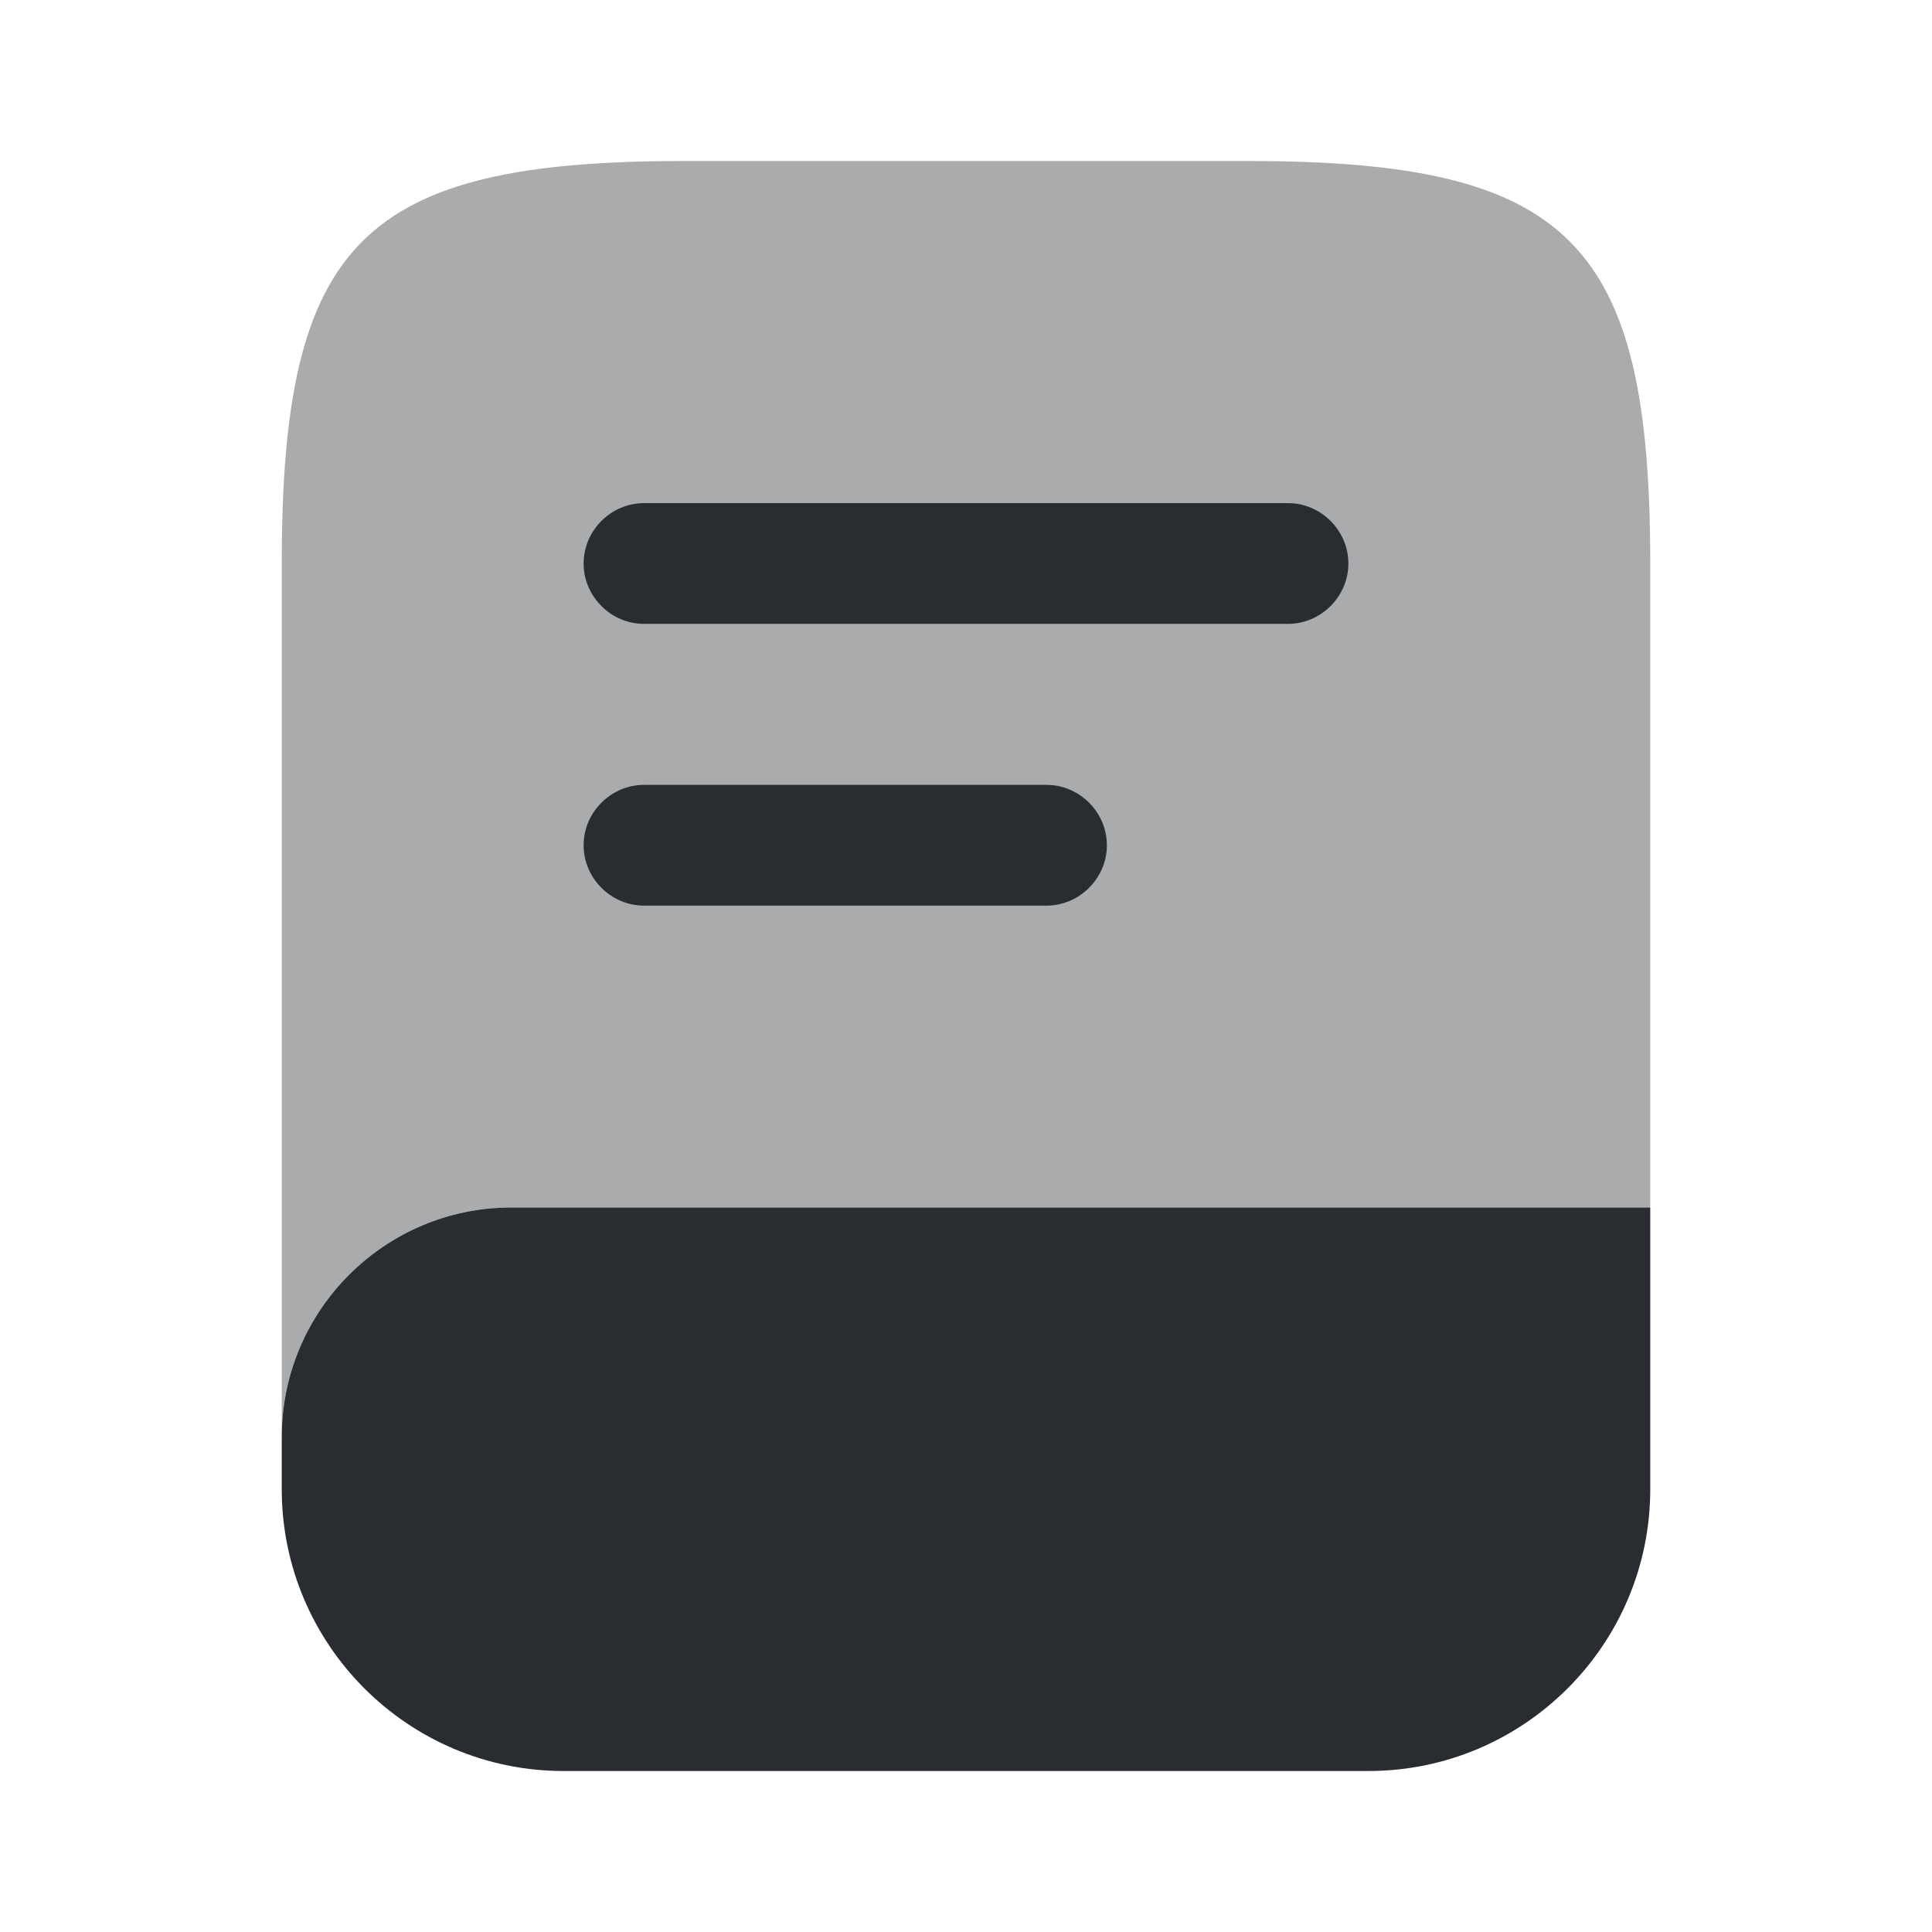
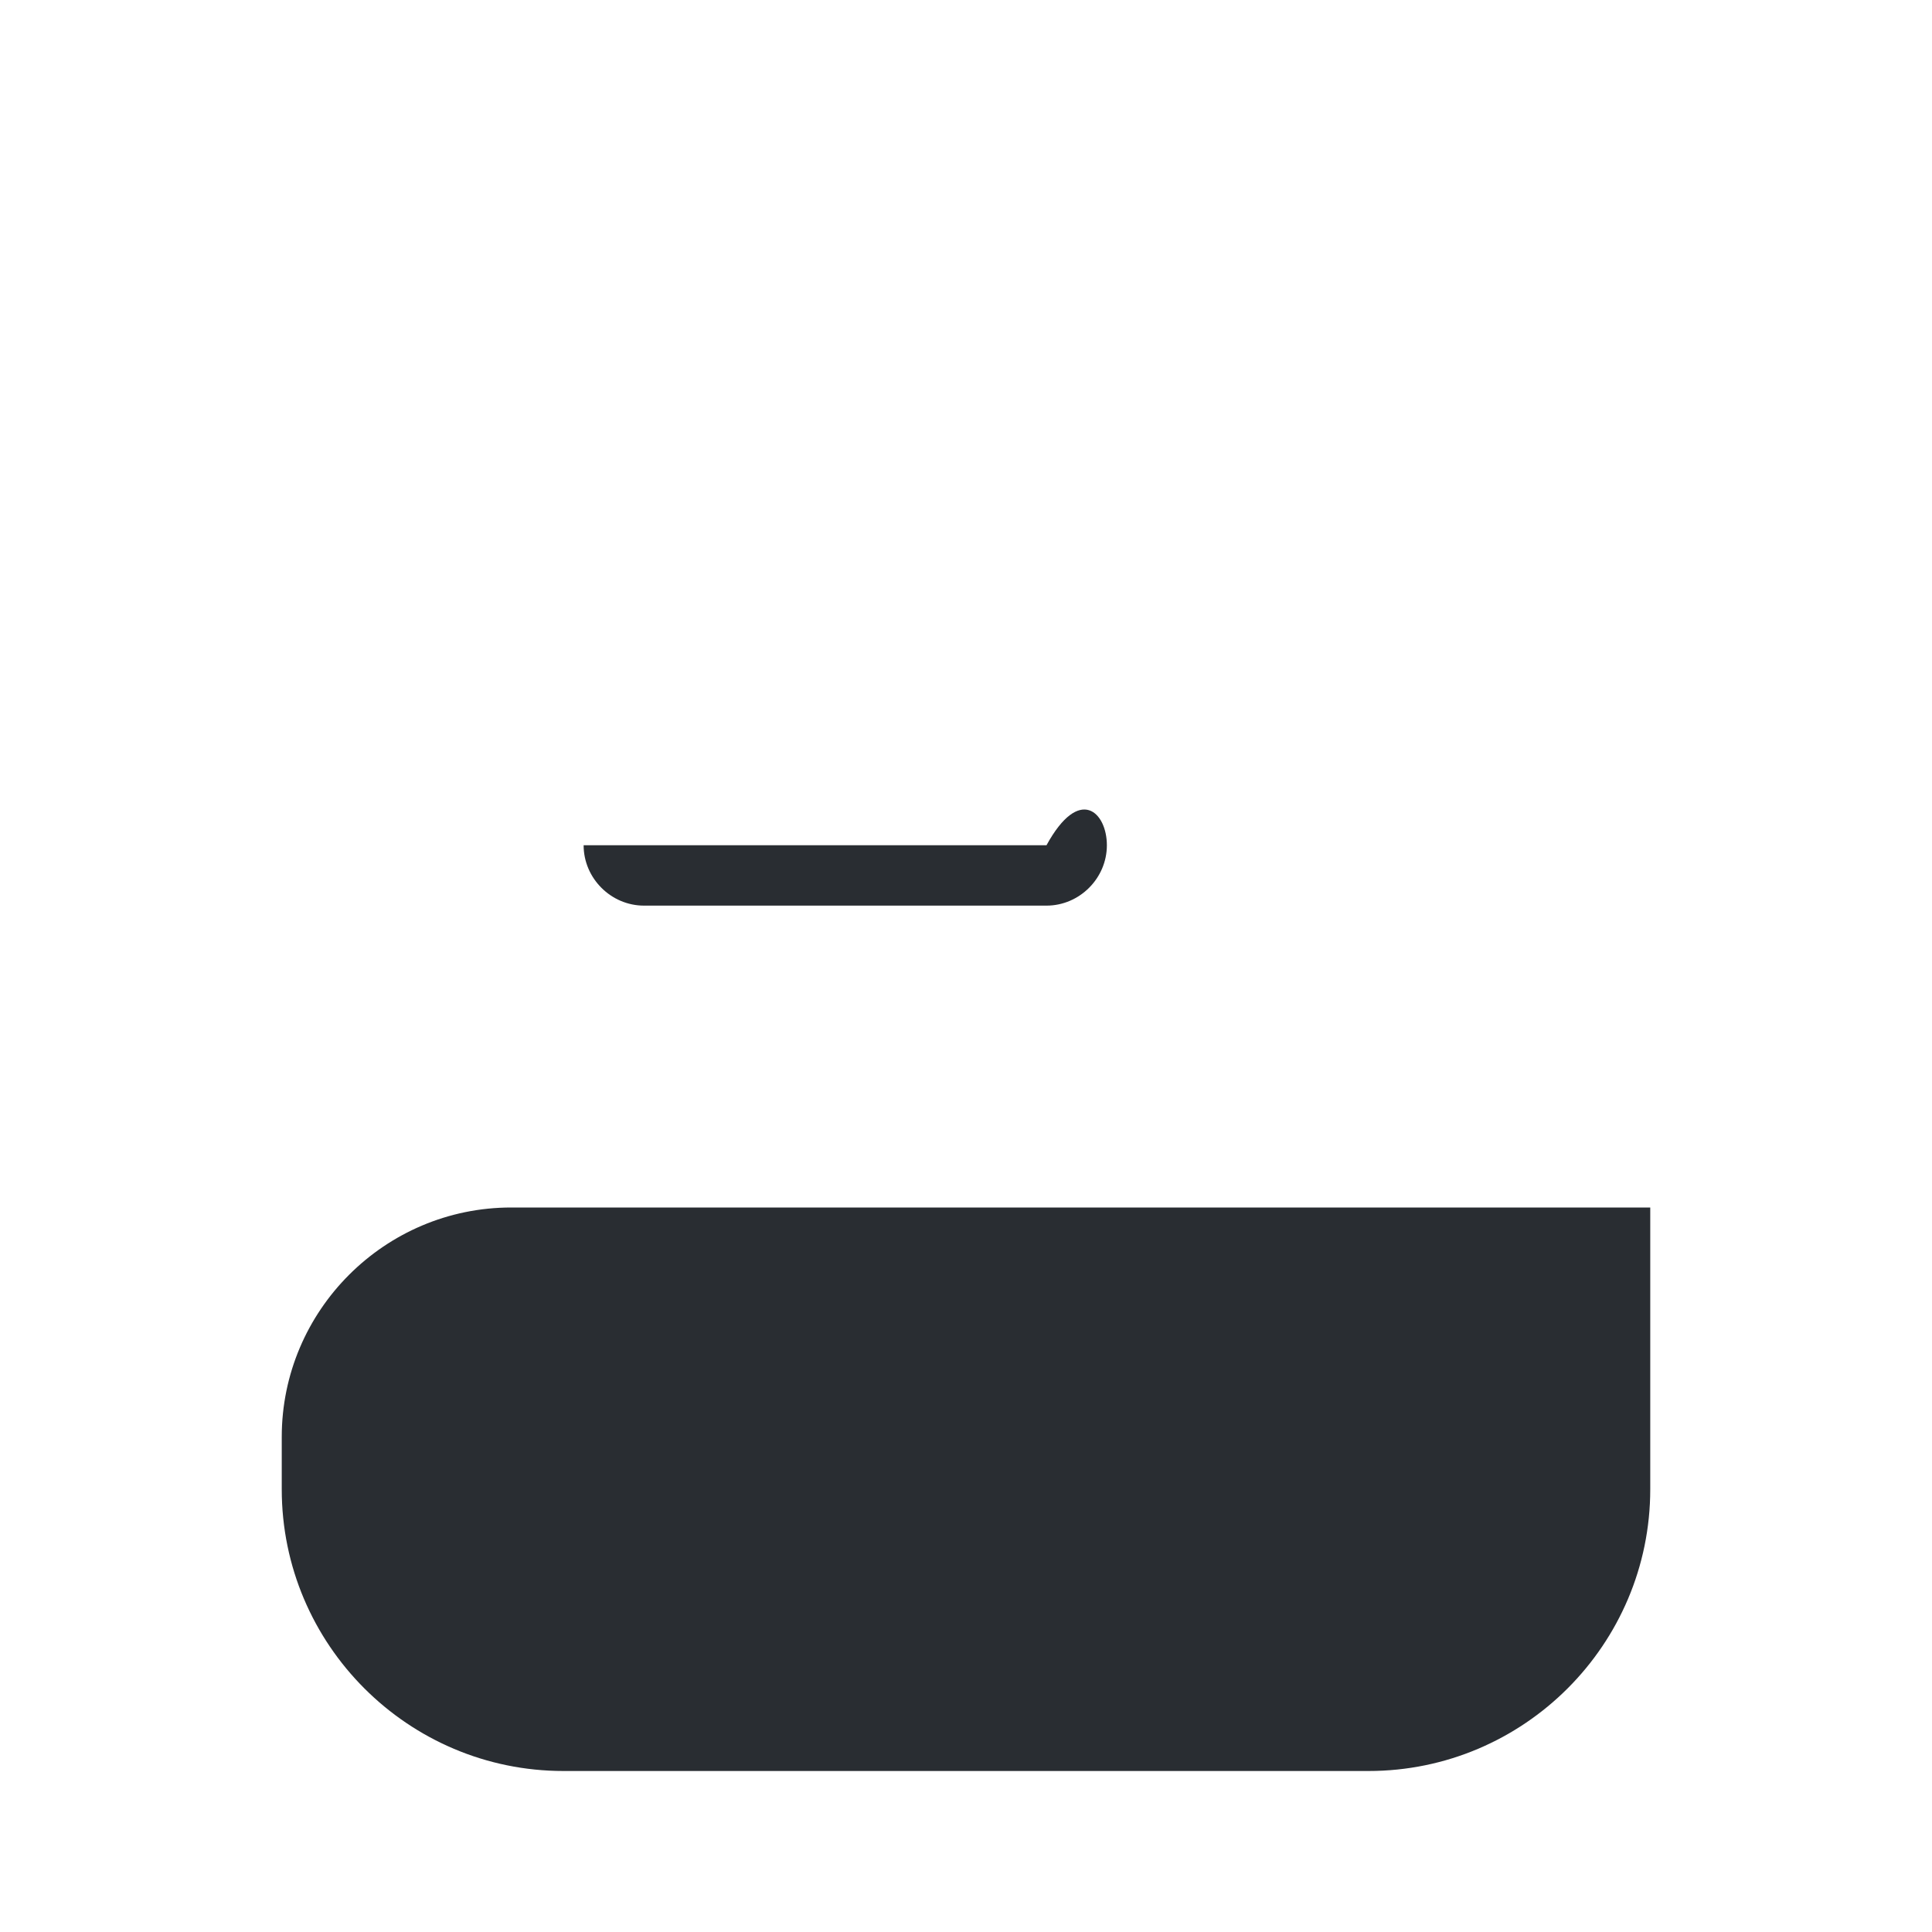
<svg xmlns="http://www.w3.org/2000/svg" width="800px" height="800px" viewBox="0 0 24 24" fill="none">
-   <path opacity="0.4" d="M20.5 7V15H6.35C4.78 15 3.5 16.28 3.5 17.85V7C3.5 3 4.5 2 8.5 2H15.5C19.5 2 20.5 3 20.5 7Z" fill="#292D32" />
  <path d="M20.5 15V18.5C20.5 20.43 18.93 22 17 22H7C5.07 22 3.5 20.43 3.5 18.5V17.85C3.5 16.28 4.78 15 6.35 15H20.5Z" fill="#292D32" />
-   <path d="M16 7.75H8C7.59 7.75 7.25 7.41 7.25 7C7.25 6.59 7.59 6.25 8 6.25H16C16.41 6.25 16.75 6.59 16.75 7C16.75 7.41 16.41 7.75 16 7.75Z" fill="#292D32" />
-   <path d="M13 11.25H8C7.59 11.25 7.25 10.91 7.25 10.5C7.25 10.09 7.59 9.75 8 9.75H13C13.41 9.75 13.75 10.09 13.75 10.5C13.75 10.91 13.41 11.25 13 11.25Z" fill="#292D32" />
+   <path d="M13 11.25H8C7.59 11.25 7.25 10.91 7.25 10.5H13C13.41 9.75 13.75 10.09 13.75 10.5C13.75 10.91 13.41 11.25 13 11.25Z" fill="#292D32" />
</svg>